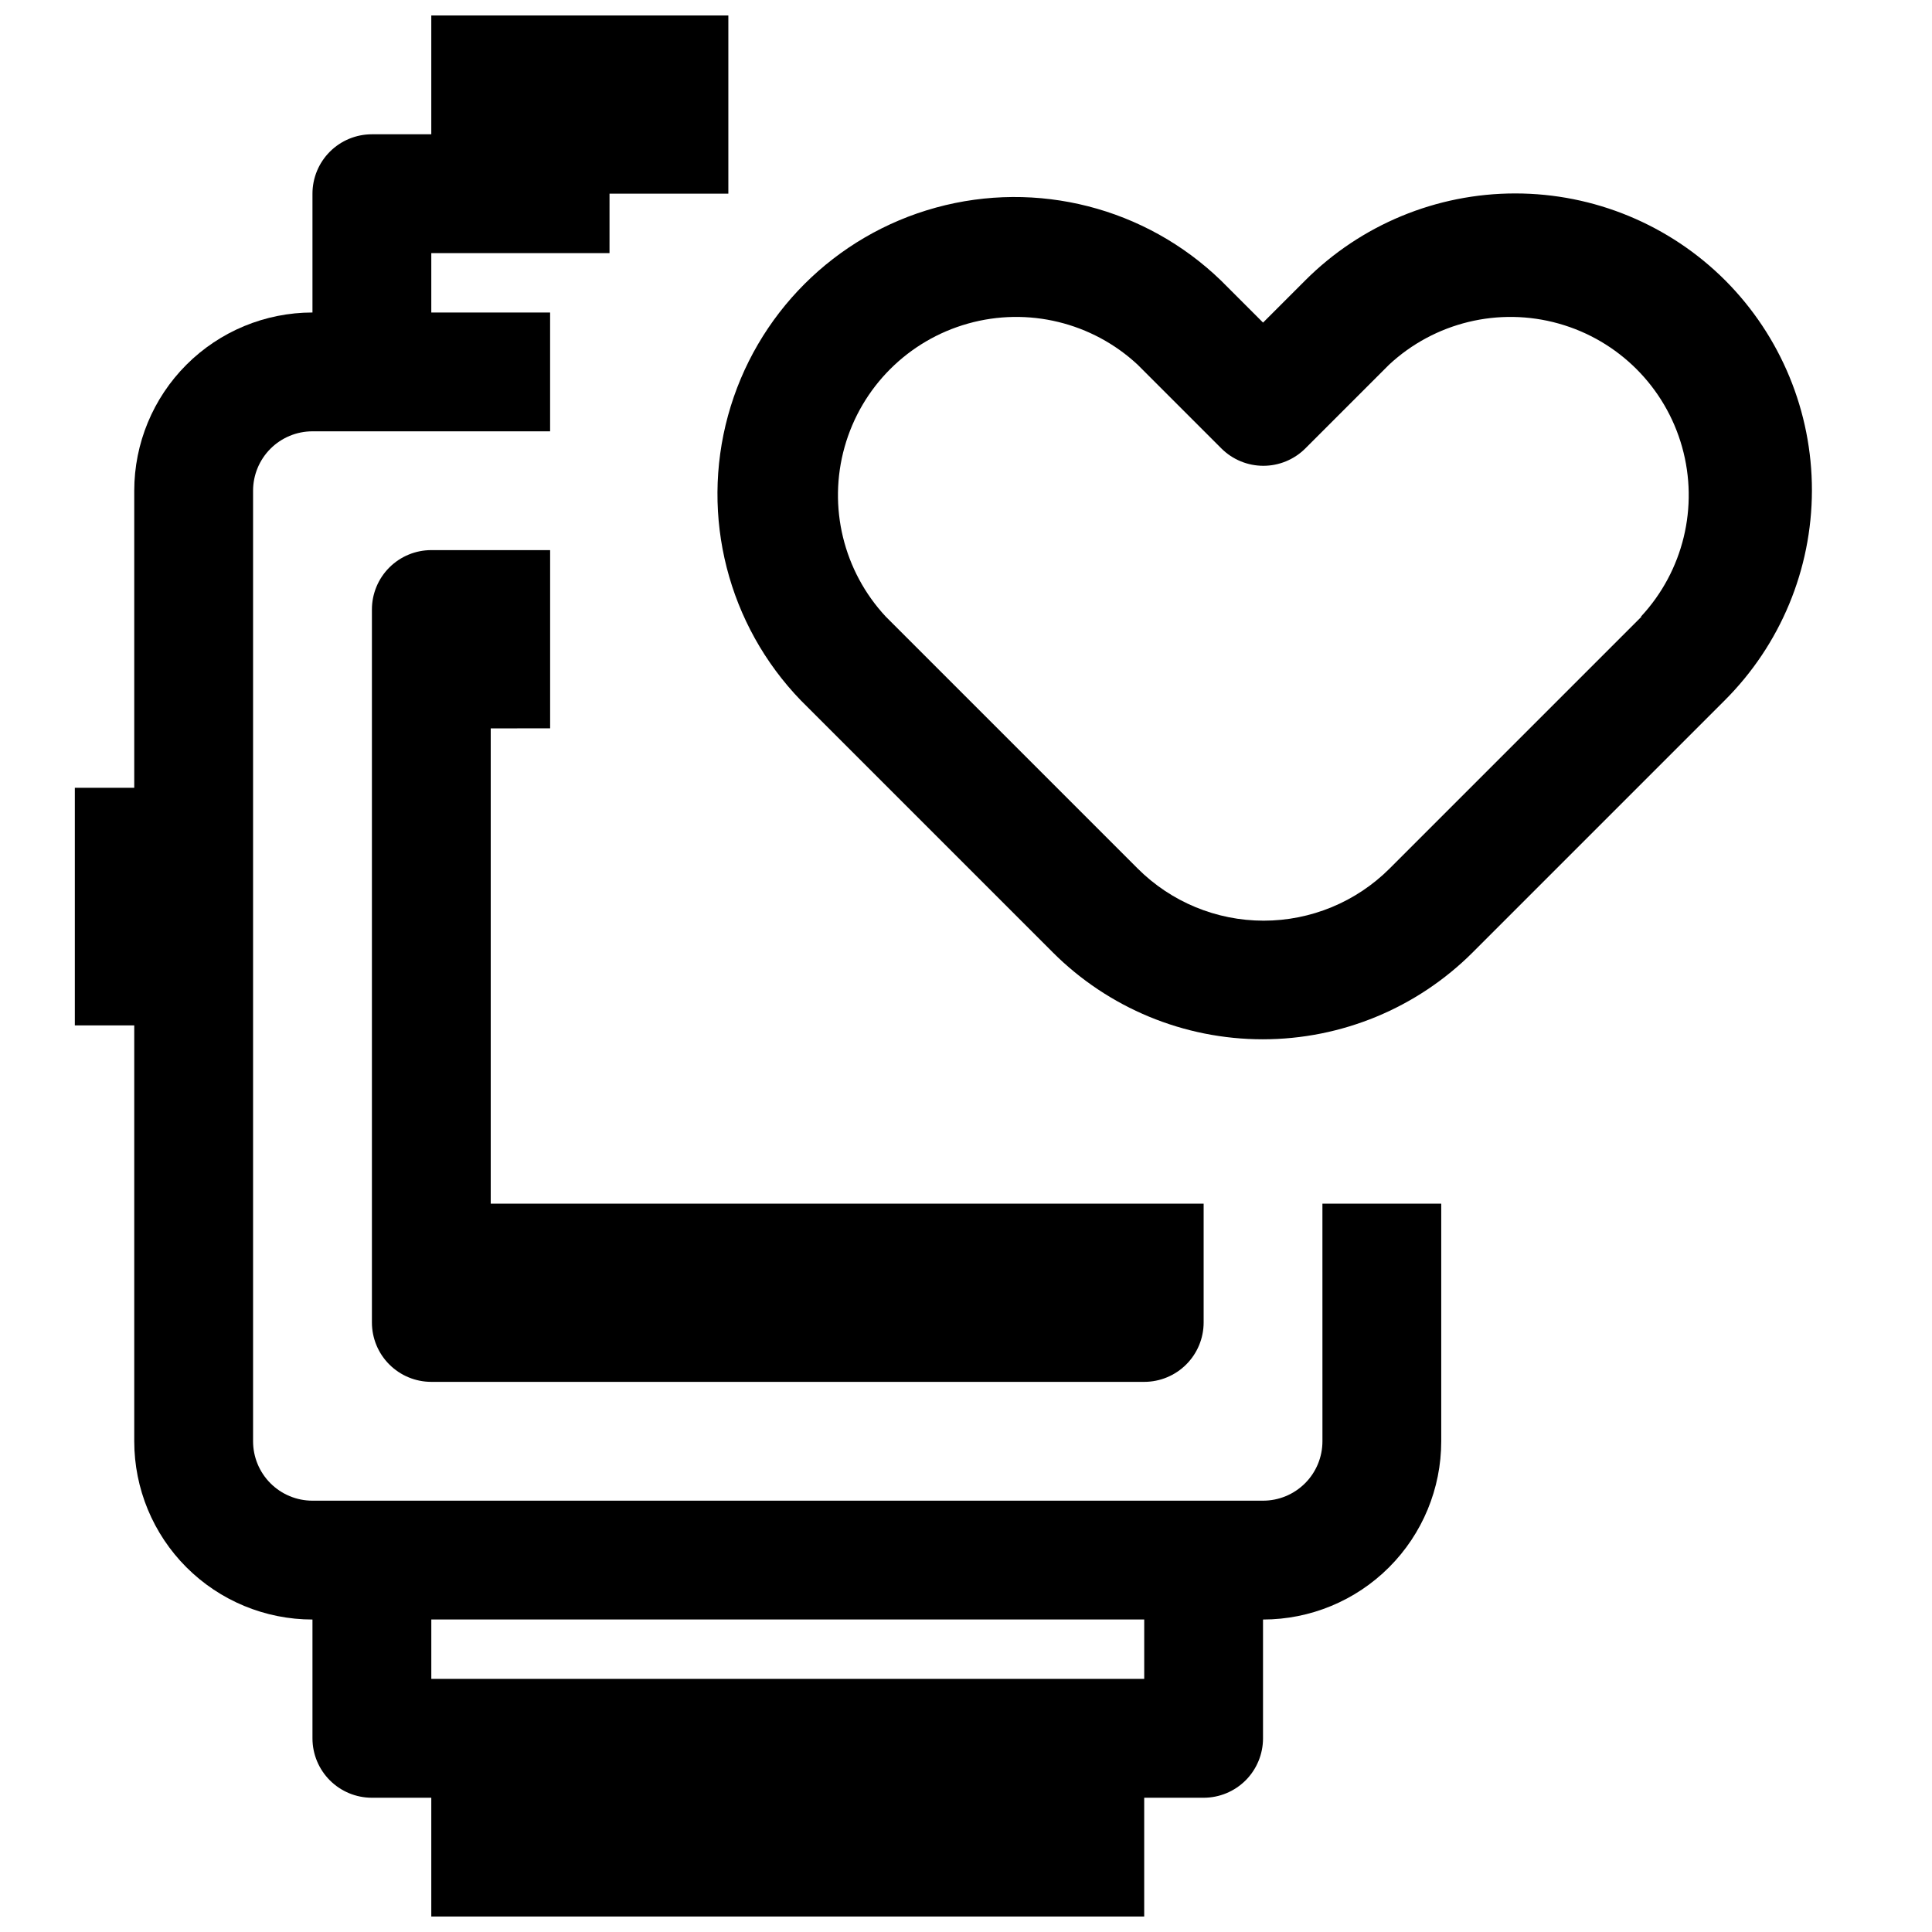
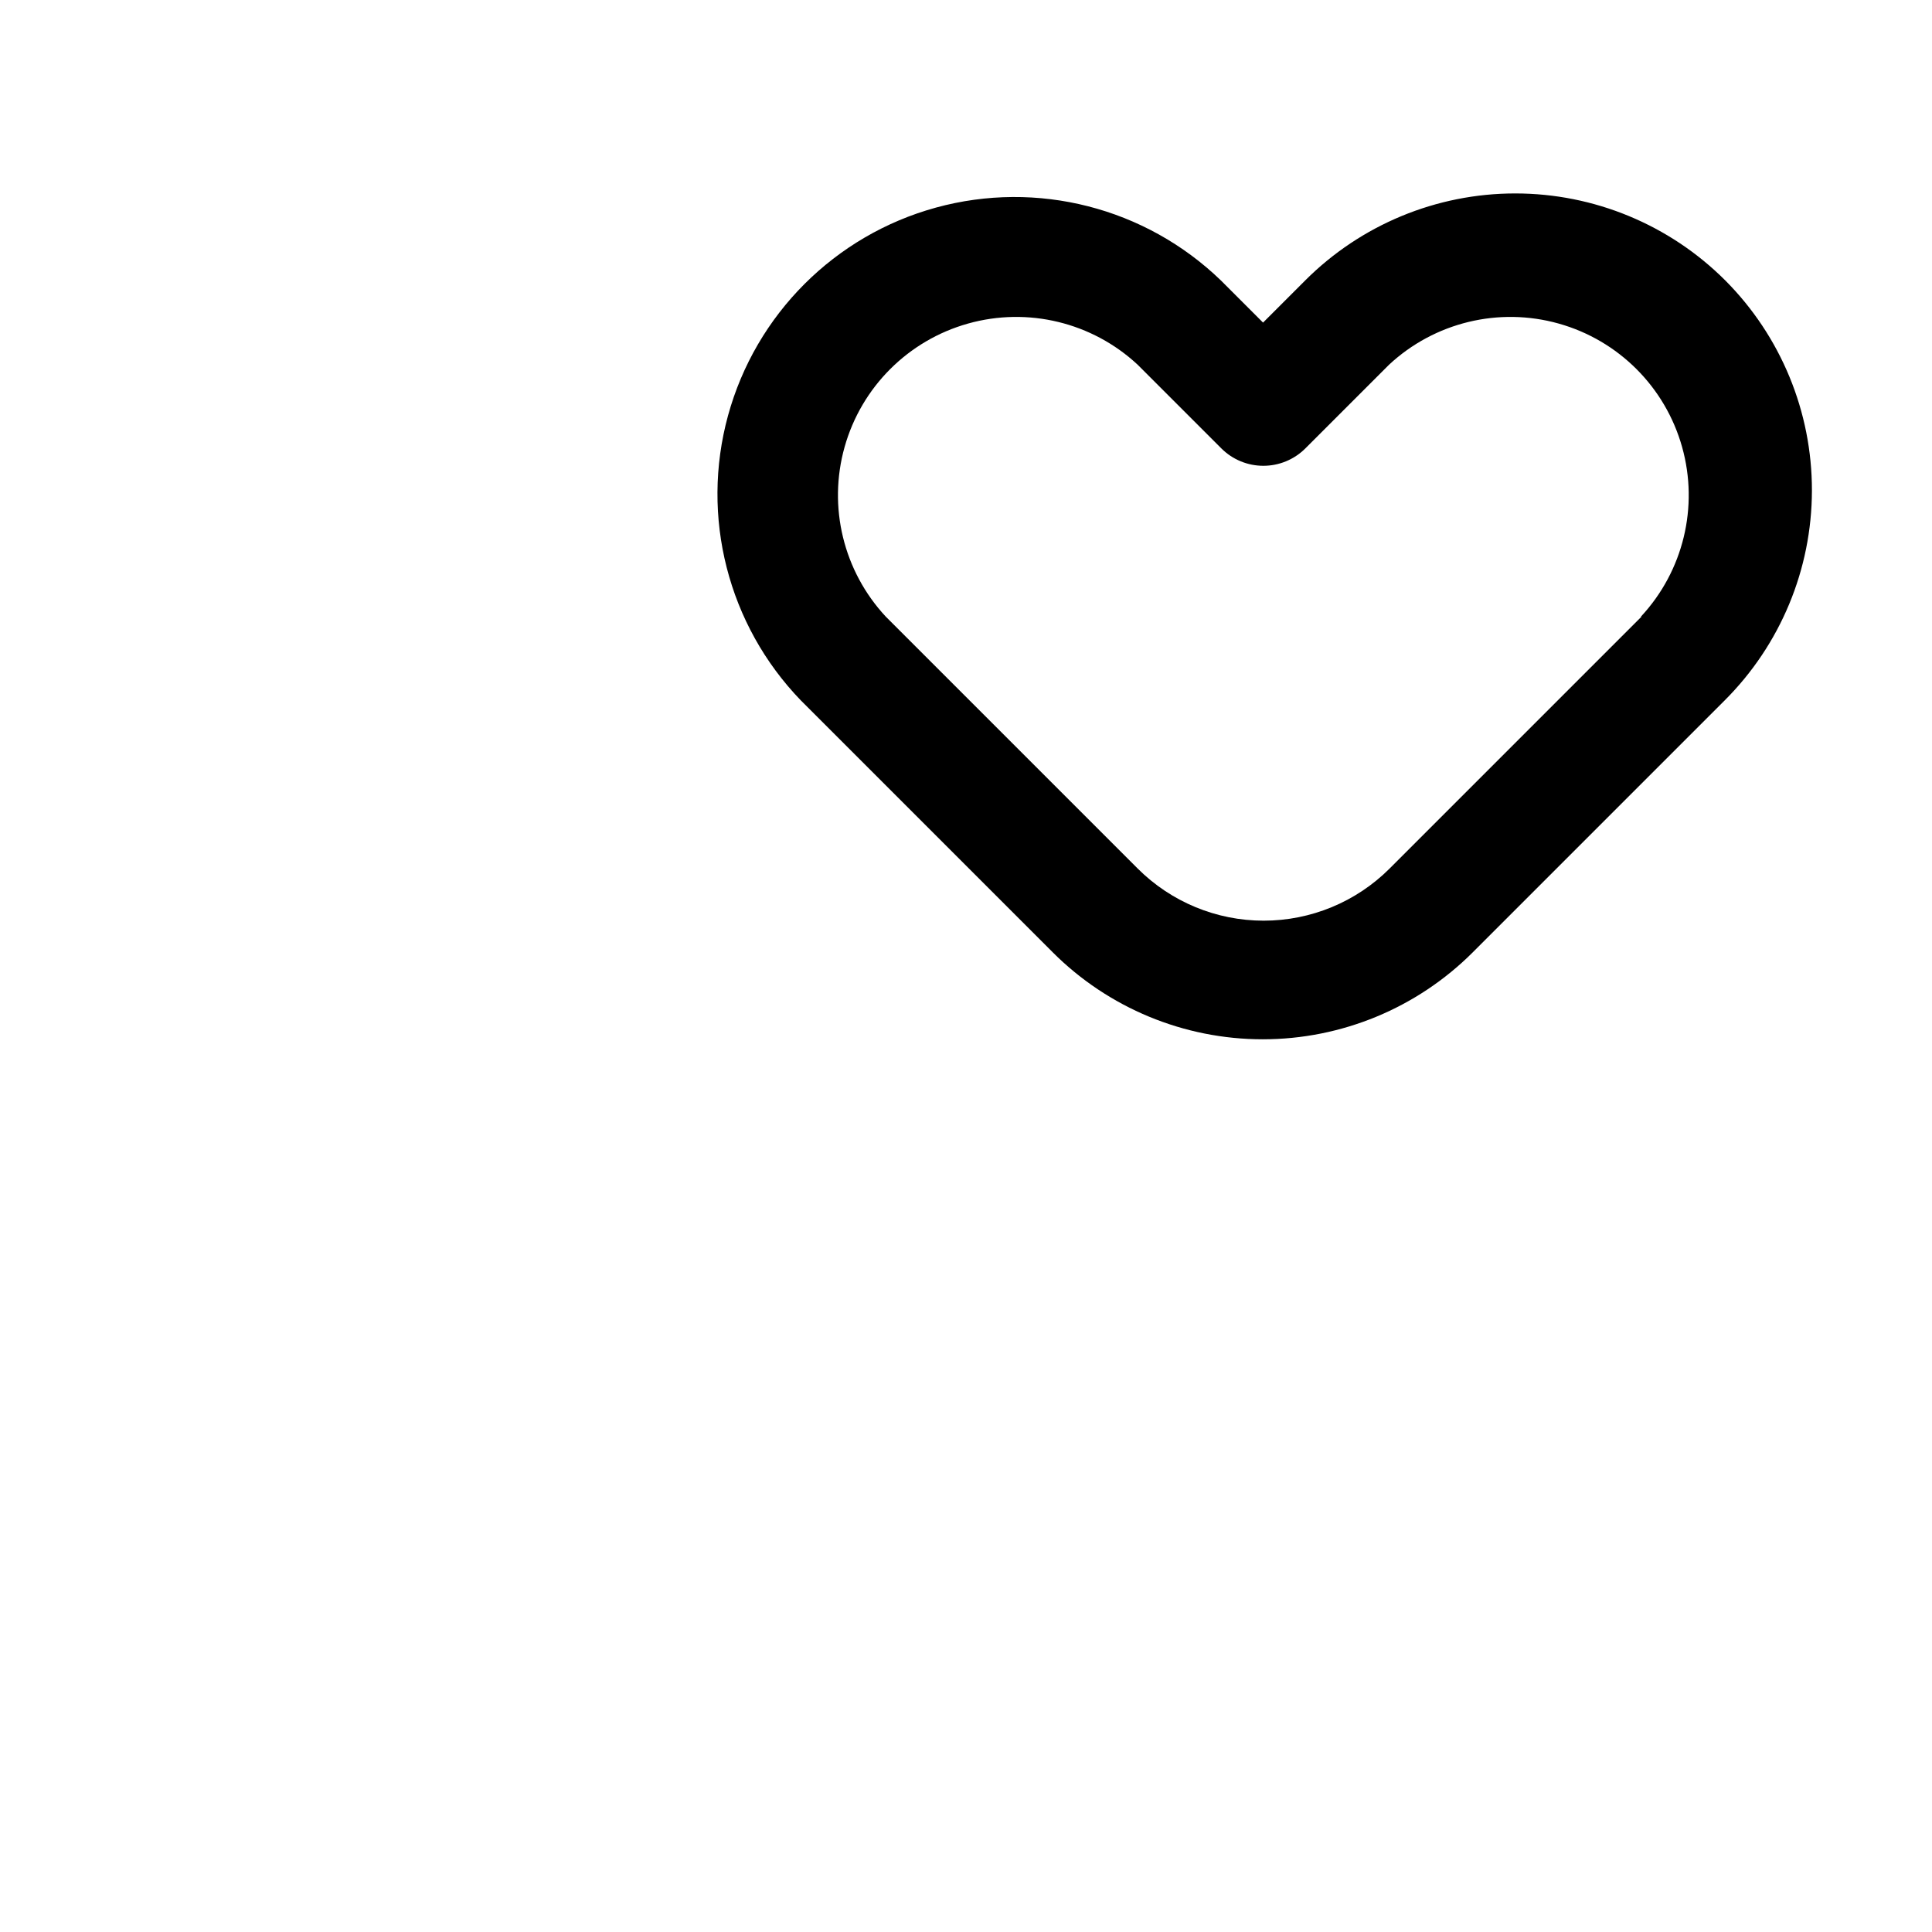
<svg xmlns="http://www.w3.org/2000/svg" width="800px" height="800px" version="1.1" viewBox="144 144 512 512">
  <defs>
    <clipPath id="a">
      <path d="m163 148.09h363v503.81h-363z" />
    </clipPath>
  </defs>
  <g clip-path="url(#a)">
-     <path d="m494.46 525.95c0 4.176-1.656 8.184-4.609 11.133-2.953 2.953-6.957 4.613-11.133 4.613h-251.91c-4.176 0-8.18-1.66-11.133-4.613-2.949-2.949-4.609-6.957-4.609-11.133v-251.9c0-4.176 1.66-8.18 4.609-11.133 2.953-2.953 6.957-4.613 11.133-4.613h62.977v-31.488h-31.488v-15.742h47.23l0.004-15.746h31.488v-47.23h-78.723v31.488h-15.742c-4.176 0-8.18 1.66-11.133 4.609-2.953 2.953-4.613 6.957-4.613 11.133v31.488c-12.523 0-24.539 4.977-33.398 13.836-8.855 8.855-13.832 20.871-13.832 33.398v78.719h-15.746v62.977h15.746v110.21c0 12.527 4.977 24.543 13.832 33.398 8.859 8.859 20.875 13.836 33.398 13.836v31.488c0 4.176 1.66 8.18 4.613 11.133 2.953 2.953 6.957 4.609 11.133 4.609h15.742v31.488h188.93v-31.488h15.746c4.172 0 8.18-1.656 11.133-4.609 2.949-2.953 4.609-6.957 4.609-11.133v-31.488c12.527 0 24.539-4.977 33.398-13.836 8.859-8.855 13.832-20.871 13.832-33.398v-62.973h-31.488zm-47.23 62.977h-188.93v-15.742h188.93z" />
-   </g>
-   <path d="m289.79 337.02v-47.234h-31.488c-4.176 0-8.18 1.66-11.133 4.613s-4.609 6.957-4.609 11.133v188.93c0 4.176 1.656 8.184 4.609 11.133 2.953 2.953 6.957 4.613 11.133 4.613h188.93c4.176 0 8.18-1.66 11.133-4.613 2.953-2.949 4.613-6.957 4.613-11.133v-31.484h-188.93v-125.95z" />
+     </g>
  <path d="m601.21 218.31c-14.762-14.758-34.781-23.047-55.656-23.047-20.871 0-40.891 8.289-55.652 23.047l-11.18 11.18-11.18-11.18c-19.992-19.312-48.691-26.648-75.5-19.297-26.809 7.352-47.754 28.297-55.105 55.105-7.352 26.809-0.016 55.508 19.297 75.5l66.754 66.754v0.004c14.762 14.758 34.781 23.047 55.656 23.047s40.891-8.289 55.656-23.047l66.754-66.754v-0.004c14.777-14.738 23.098-34.746 23.125-55.621 0.031-20.875-8.23-40.906-22.969-55.688zm-22.199 89.109-66.754 66.754v0.004c-8.855 8.844-20.859 13.812-33.379 13.812-12.516 0-24.52-4.969-33.375-13.812l-66.758-66.758c-11.23-12.055-15.371-29.094-10.918-44.957 4.453-15.867 16.852-28.266 32.715-32.715 15.867-4.453 32.902-0.316 44.961 10.918l22.199 22.199c2.949 2.934 6.938 4.578 11.098 4.578s8.148-1.645 11.102-4.578l22.199-22.199c12.055-11.234 29.094-15.371 44.957-10.918 15.867 4.449 28.266 16.848 32.715 32.715 4.453 15.863 0.316 32.902-10.918 44.957z" />
</svg>